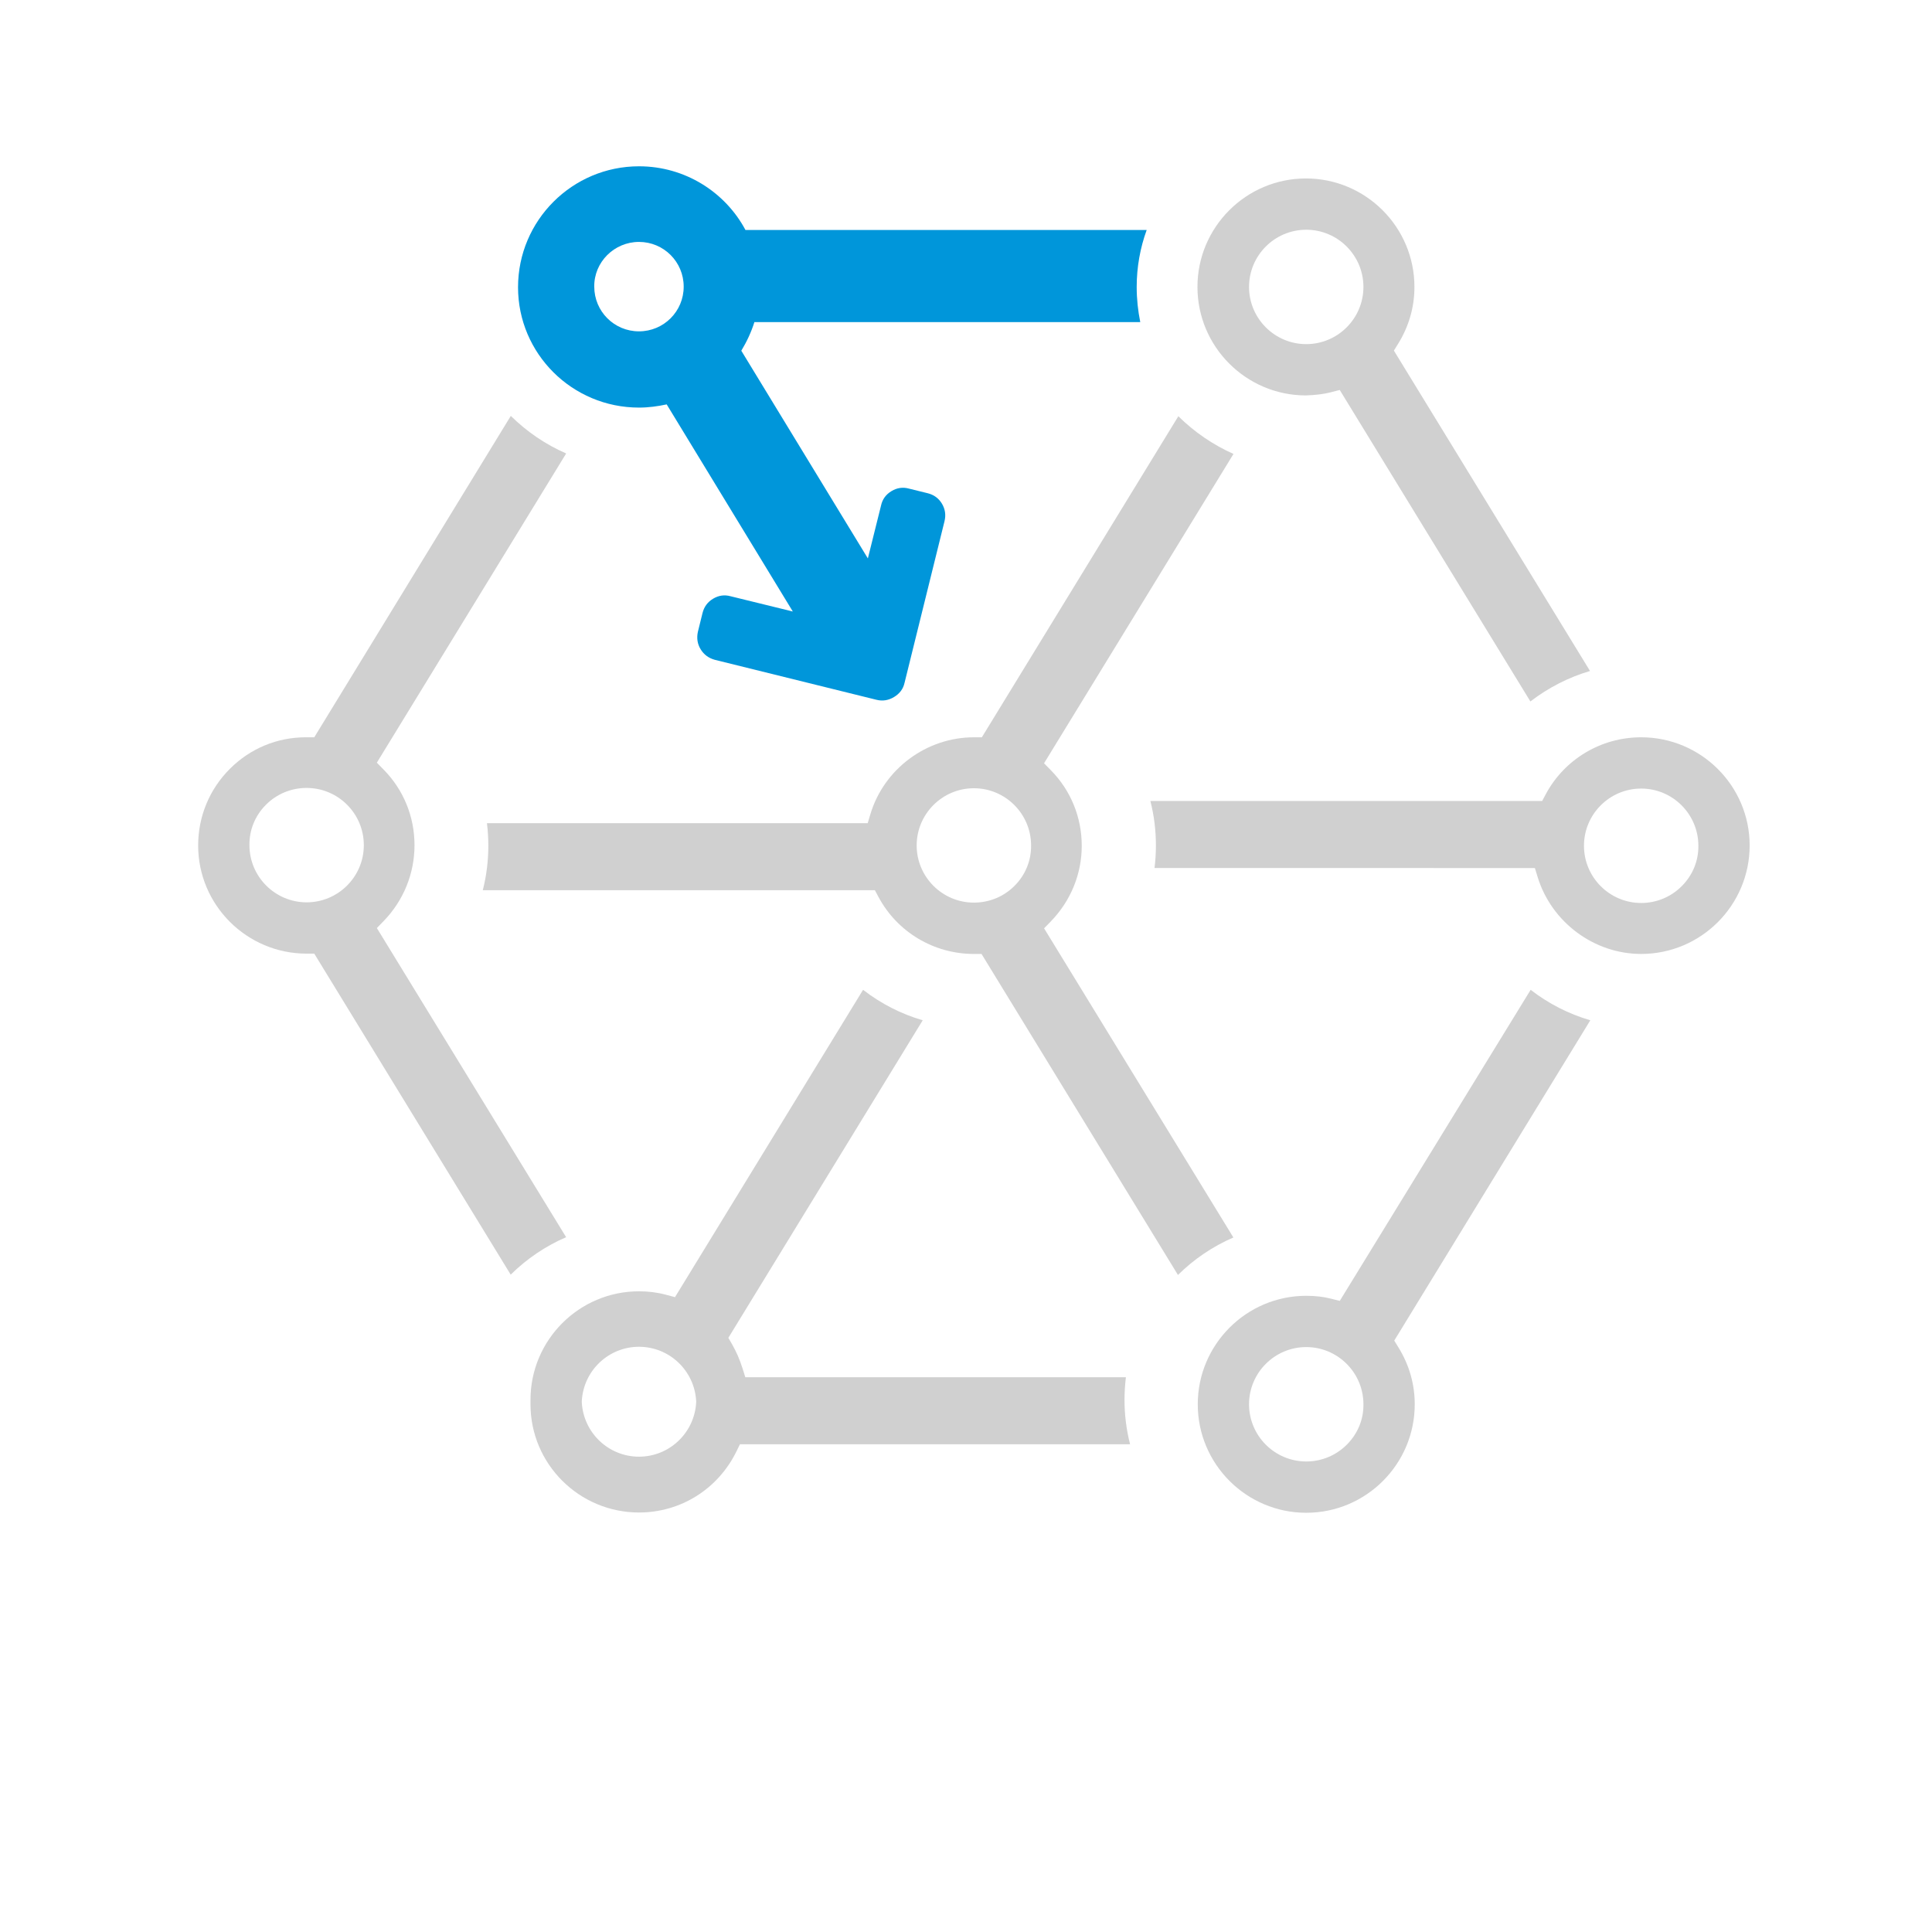
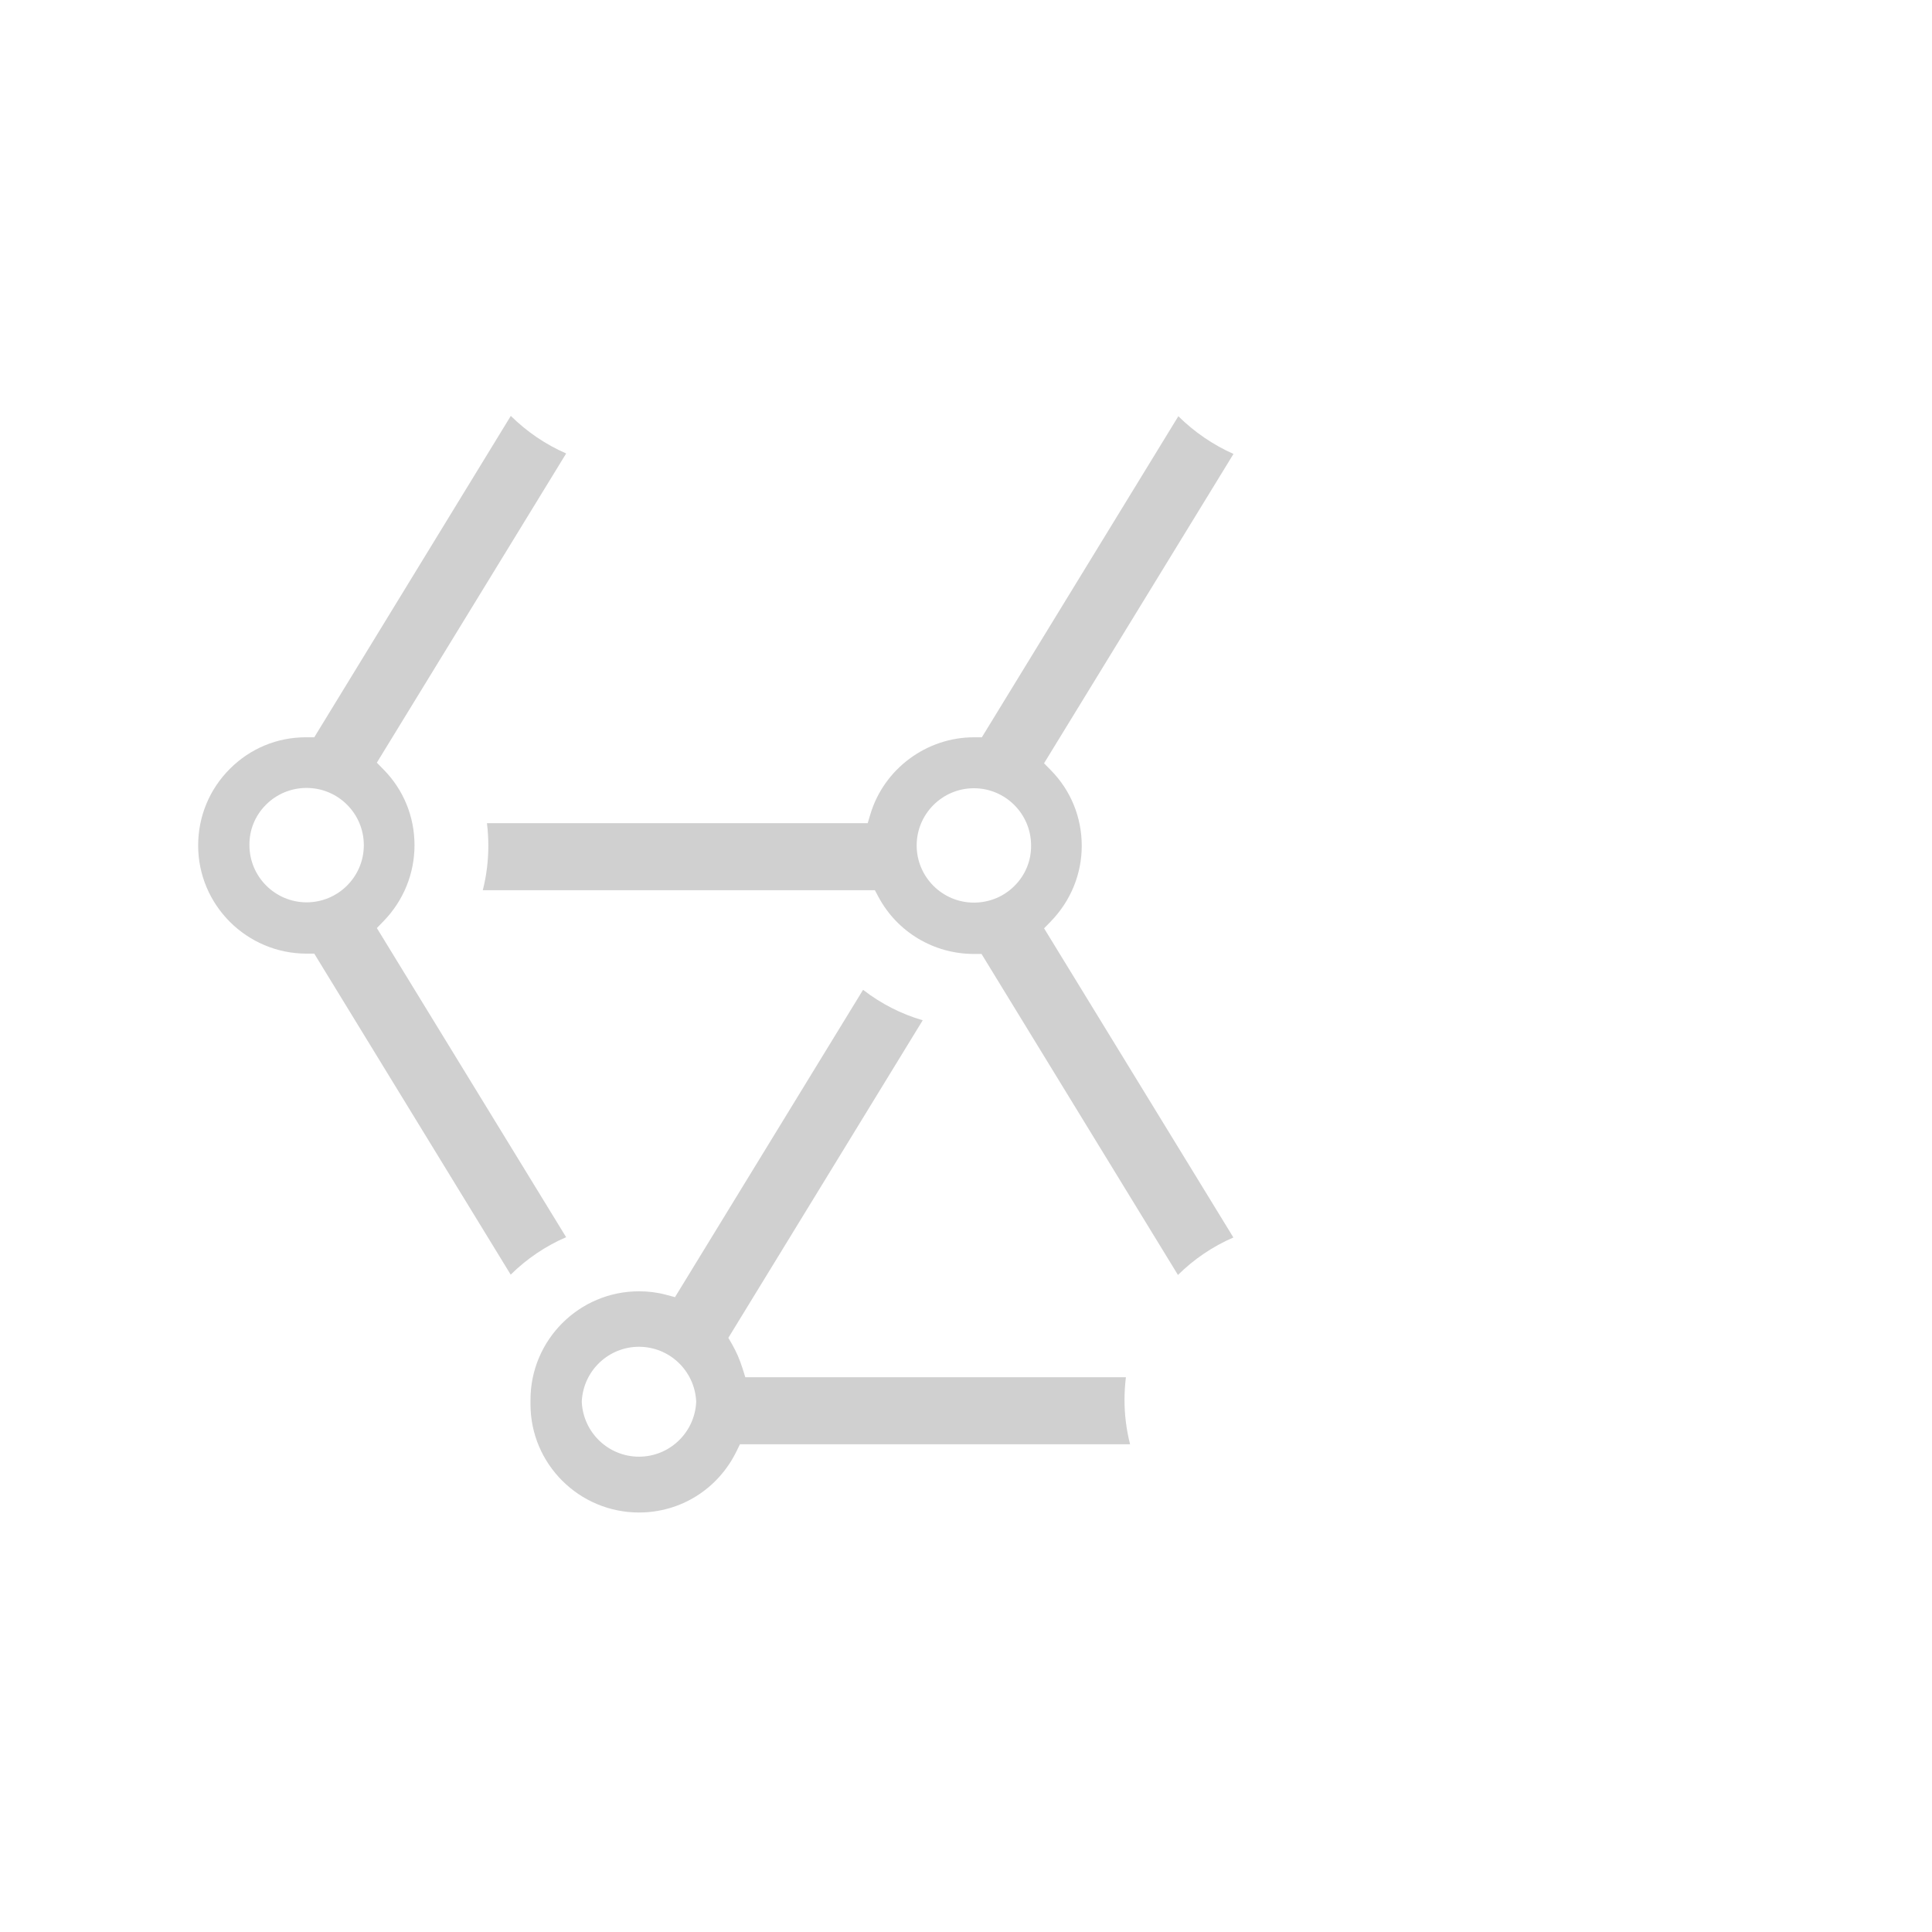
<svg xmlns="http://www.w3.org/2000/svg" version="1.1" id="Capa_1" x="0px" y="0px" viewBox="0 0 773.86 773.86" style="enable-background:new 0 0 773.86 773.86;" xml:space="preserve">
  <style type="text/css">
	.st0{fill:#0096DA;}
	.st1{fill:#00BDFF;}
	.st2{fill:#D0D0D0;}
	.st3{clip-path:url(#SVGID_2_);fill:#B3B3B1;}
	.st4{fill:#009FE3;}
</style>
-   <path class="st2" d="M613.1,396.47l-76.46,124.6l-3.56-0.9c-3.05-0.77-6.27-1.14-9.86-1.14c-23.96,0-43.46,19.5-43.46,43.46  c0,23.96,19.49,43.45,43.46,43.45c23.96,0,43.45-19.49,43.45-43.45c0-8.13-2.22-15.83-6.59-22.89l-1.62-2.62L637,408.67  C628.38,406.16,620.28,402.03,613.1,396.47z M539.58,578.54c-4.36,4.42-10.18,6.85-16.37,6.85c-12.63,0-22.91-10.28-22.91-22.91  c0-12.63,10.28-22.91,22.91-22.91s22.91,10.28,22.91,22.91C546.21,568.46,543.88,574.19,539.58,578.54z" />
  <path class="st2" d="M125.88,295.32h-3.19c-0.07,0-0.15,0-0.22,0c-11.43,0-22.17,4.45-30.3,12.54c-8.26,8.21-12.8,19.15-12.8,30.79  c0,23.89,19.49,43.33,43.45,43.33h3.06l78.68,128.58c6.42-6.35,13.95-11.44,22.2-15.01l-75.81-123.82l2.7-2.78  c7.98-8.23,12.38-19.03,12.38-30.42c0-11.42-4.39-22.16-12.35-30.25l-2.74-2.79l75.84-123.86c-8.18-3.56-15.69-8.65-22.18-15.04  L125.88,295.32z M122.82,361.43c-12.63,0-22.91-10.28-22.91-22.91c-0.08-6,2.23-11.74,6.52-16.08c4.34-4.4,10.16-6.83,16.39-6.83  c12.64,0,22.91,10.28,22.91,22.91C145.74,351.15,135.46,361.43,122.82,361.43z" />
  <path class="st2" d="M270.37,519.57l-3.61-0.96c-3.47-0.93-7.01-1.38-10.82-1.38c-23.96,0-43.45,19.5-43.45,43.46v1.81  c0,23.89,19.49,43.33,43.45,43.33c16.71,0,31.68-9.39,39.07-24.52l1.37-2.81h156.27c-1.48-5.79-2.23-11.76-2.23-17.81  c0-2.98,0.19-5.98,0.56-9.05H298.53l-1.1-3.51c-1.09-3.48-2.5-6.74-4.2-9.68l-1.49-2.58l77.85-127.2  c-8.61-2.5-16.71-6.64-23.89-12.2L270.37,519.57z M278.85,561.73c-0.66,12.19-10.72,21.74-22.91,21.74  c-12.17,0-22.23-9.55-22.9-21.74l-0.01-0.27l0.01-0.27c0.66-12.19,10.72-21.74,22.9-21.74c12.18,0,22.24,9.55,22.91,21.74l0.01,0.27  L278.85,561.73z" />
-   <path class="st2" d="M614.8,347.69l1.08,3.54c5.55,18.17,22.61,30.87,41.49,30.87c23.96,0,43.45-19.49,43.45-43.45  c0-23.89-19.49-43.33-43.45-43.33c-16.06,0-30.72,8.76-38.25,22.87l-1.41,2.65H460.78c1.48,5.78,2.22,11.75,2.22,17.81  c0,2.98-0.18,5.97-0.56,9.04H614.8z M657.37,315.86c12.63,0,22.91,10.28,22.91,22.91c0.08,5.97-2.24,11.7-6.54,16.06  c-4.36,4.42-10.18,6.86-16.37,6.86c-12.63,0-22.91-10.28-22.91-22.91C634.45,326.14,644.73,315.86,657.37,315.86z" />
  <path class="st2" d="M350.44,356.58l1.41,2.65c7.53,14.11,22.18,22.87,38.24,22.87h3.06l78.68,128.58  c6.42-6.35,13.95-11.44,22.2-15.01l-75.82-123.83l2.7-2.78c7.98-8.22,12.38-18.98,12.38-30.28c0-11.42-4.39-22.17-12.36-30.26  l-2.74-2.79l75.88-123.91c-8.16-3.63-15.65-8.75-22.09-15.1l-78.7,128.6h-3.19c-18.99,0-36.05,12.68-41.47,30.84l-1.07,3.57h-152.5  c0.37,3.02,0.55,6.02,0.55,9.04c0,6.06-0.75,12.03-2.22,17.81H350.44z M390.09,315.73c12.63,0,22.91,10.28,22.91,22.91  c0.08,6.01-2.24,11.74-6.52,16.07c-4.35,4.41-10.17,6.83-16.4,6.83c-12.63,0-22.91-10.28-22.91-22.91  C367.18,326.01,377.46,315.73,390.09,315.73z" />
-   <path class="st2" d="M536.63,156.2L613,280.97c7.24-5.56,15.33-9.7,23.88-12.21l-78.56-128.33l1.63-2.62  c4.38-7.05,6.6-14.75,6.6-22.88c0-23.96-19.49-43.45-43.46-43.45c-23.96,0-43.45,19.49-43.45,43.45c0,23.93,19.45,43.41,43.37,43.46  c4.07-0.14,7.26-0.54,10.04-1.26L536.63,156.2z M500.3,114.93c0-12.63,10.28-22.91,22.91-22.91s22.91,10.28,22.91,22.91  c0,12.63-10.28,22.91-22.91,22.91S500.3,127.56,500.3,114.93z" />
-   <path class="st0" d="M456.72,128.98c-0.9-4.51-1.42-9.15-1.42-14.05c0-7.98,1.42-15.72,4-22.8H298.6  c-8.12-15.21-24.23-25.52-42.65-25.52c-26.67,0-48.45,21.65-48.45,48.46c0,26.55,21.64,48.19,48.45,48.19  c3.87,0,7.47-0.51,11.09-1.28l50.52,82.96l-24.95-6.12c-2.44-0.67-4.77-0.34-7.01,1.01c-2.19,1.32-3.6,3.24-4.22,5.77l-1.84,7.46  c-0.55,2.53-0.2,4.86,1.08,6.97c1.3,2.15,3.2,3.57,5.7,4.26l64.76,16.01c2.45,0.61,4.79,0.24,7.03-1.11  c2.27-1.37,3.67-3.26,4.2-5.66l16.01-64.75c0.62-2.52,0.27-4.88-1.05-7.07c-1.3-2.15-3.21-3.54-5.73-4.16l-7.46-1.84  c-2.44-0.67-4.78-0.34-7.01,1.01c-2.23,1.35-3.62,3.26-4.16,5.73l-5.29,21.22l-50.69-83.19c2.19-3.61,4-7.48,5.29-11.6v0.13H456.72z   M255.94,132.72c-9.92,0-17.91-7.99-17.91-17.91c-0.13-9.79,7.98-17.91,17.91-17.91c9.92,0,17.91,7.99,17.91,17.91  C273.86,124.73,265.86,132.72,255.94,132.72z" />
</svg>